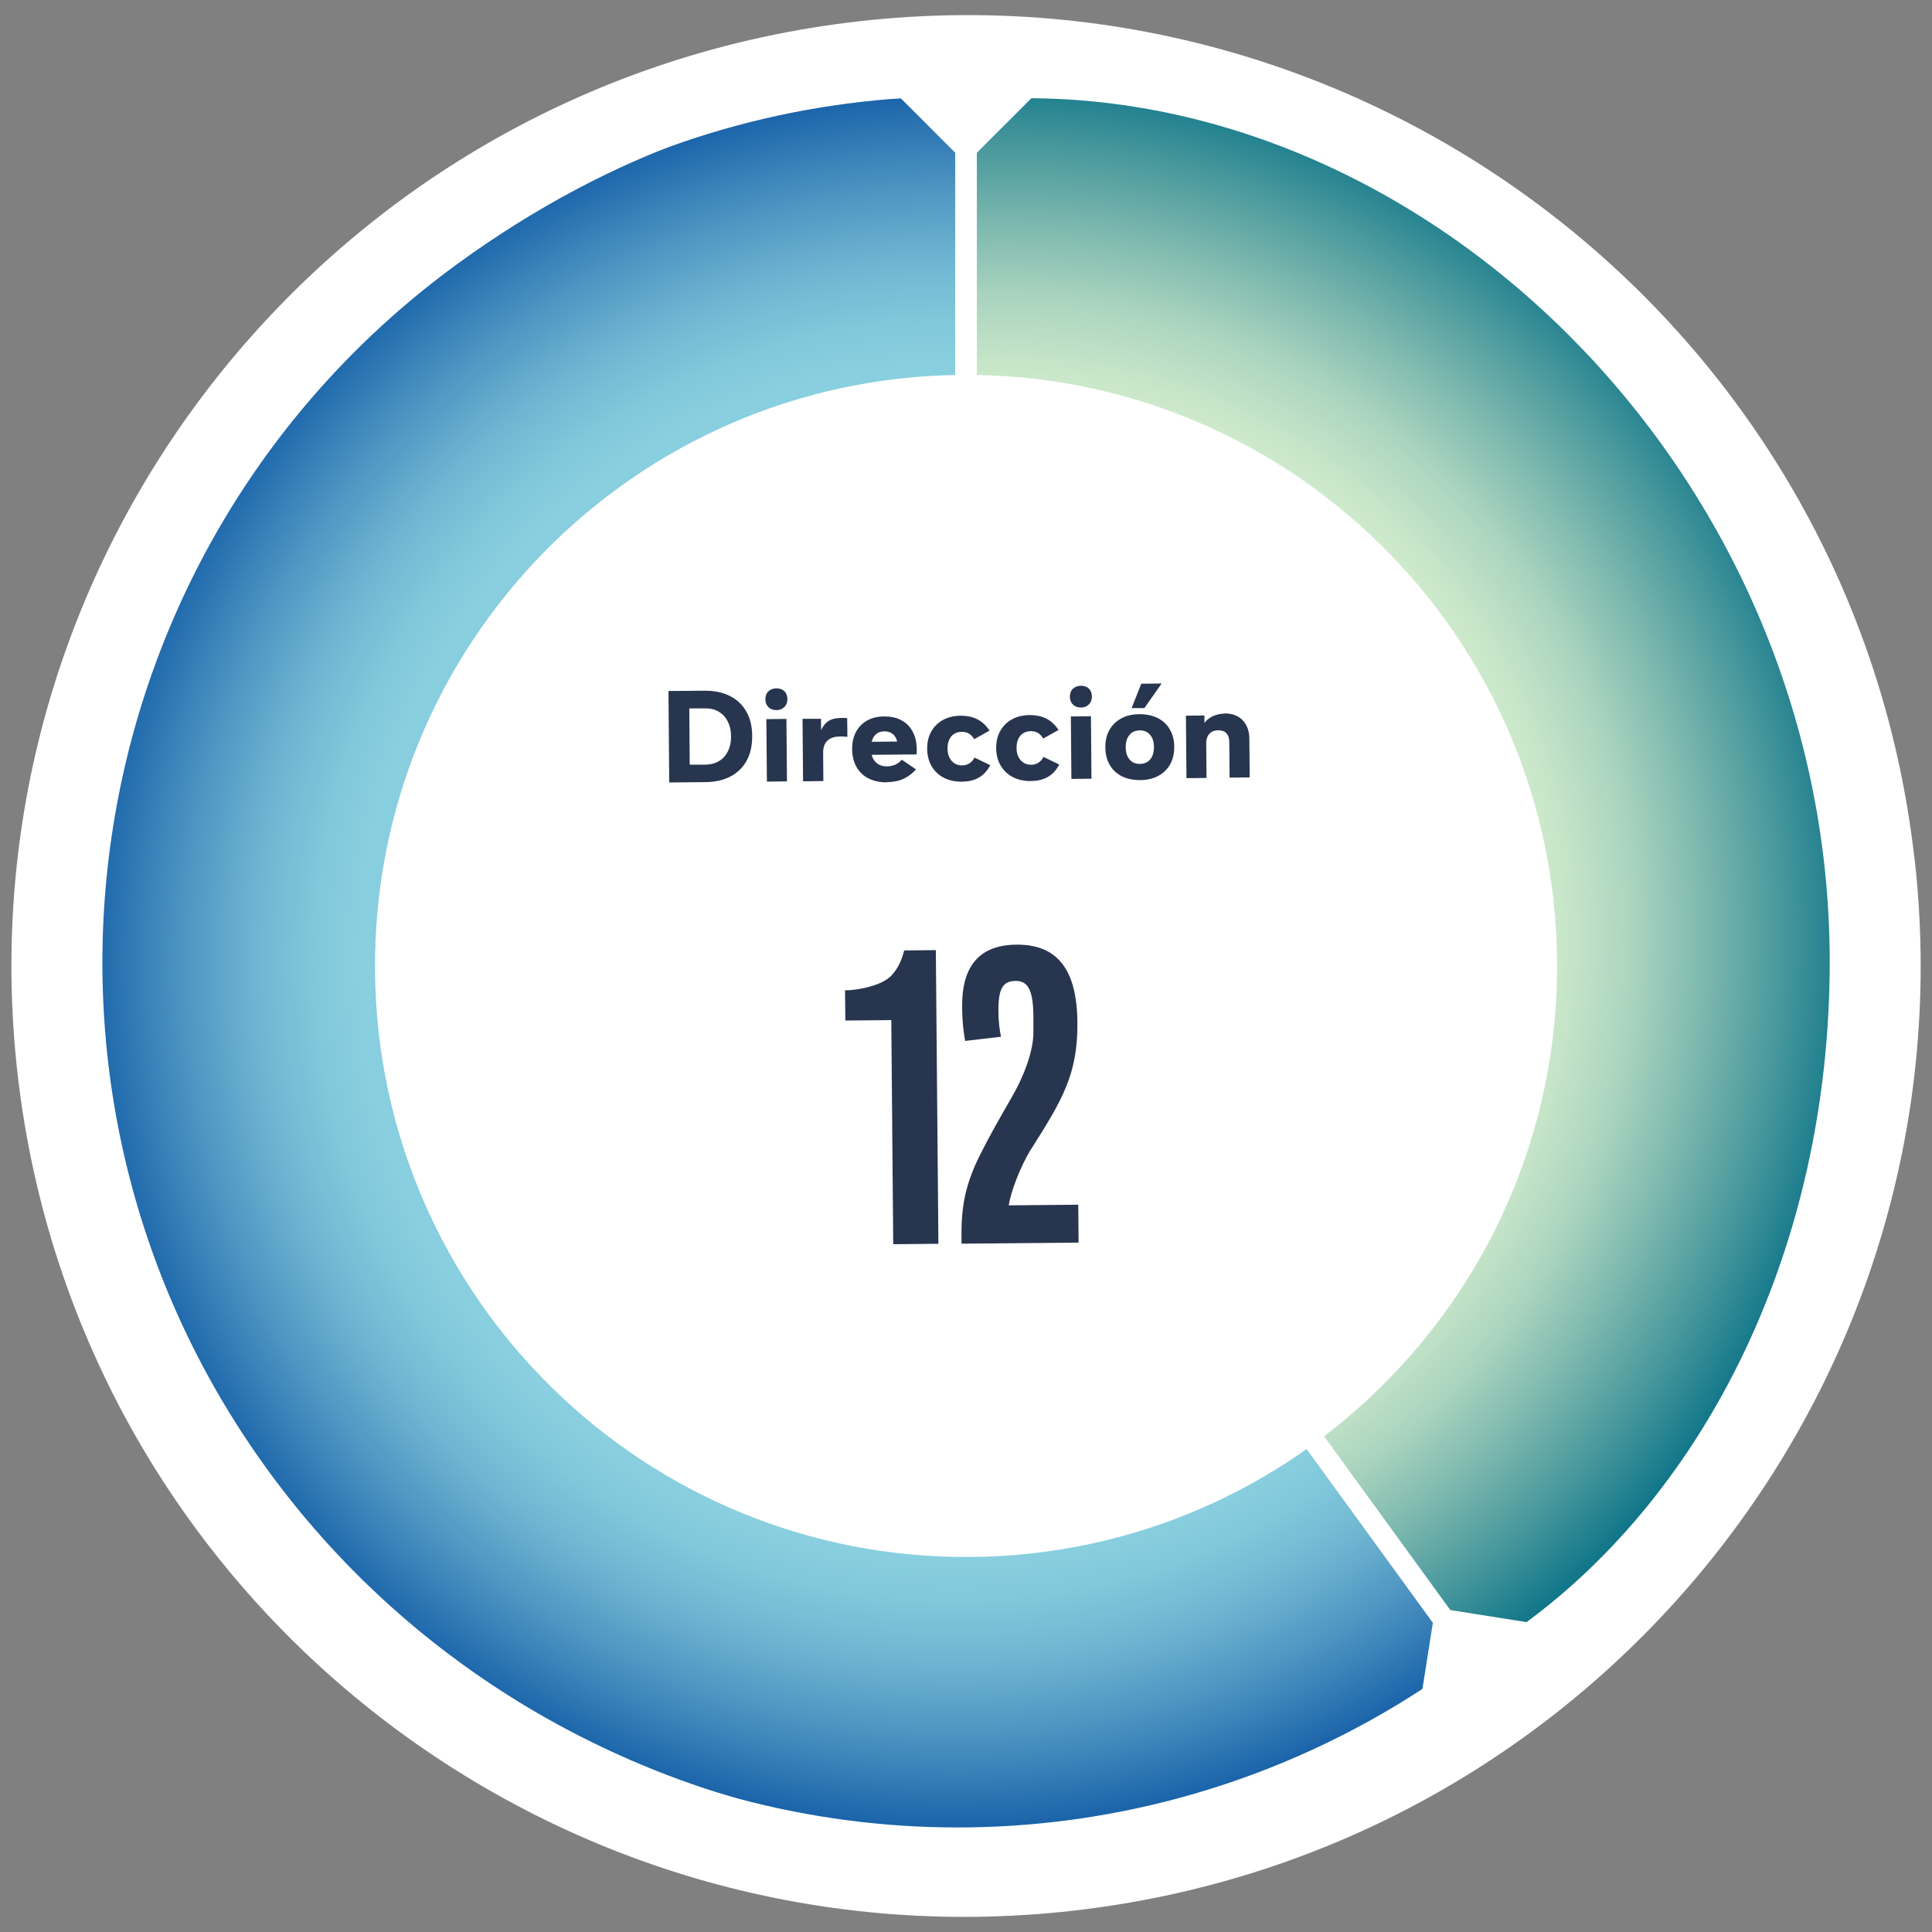
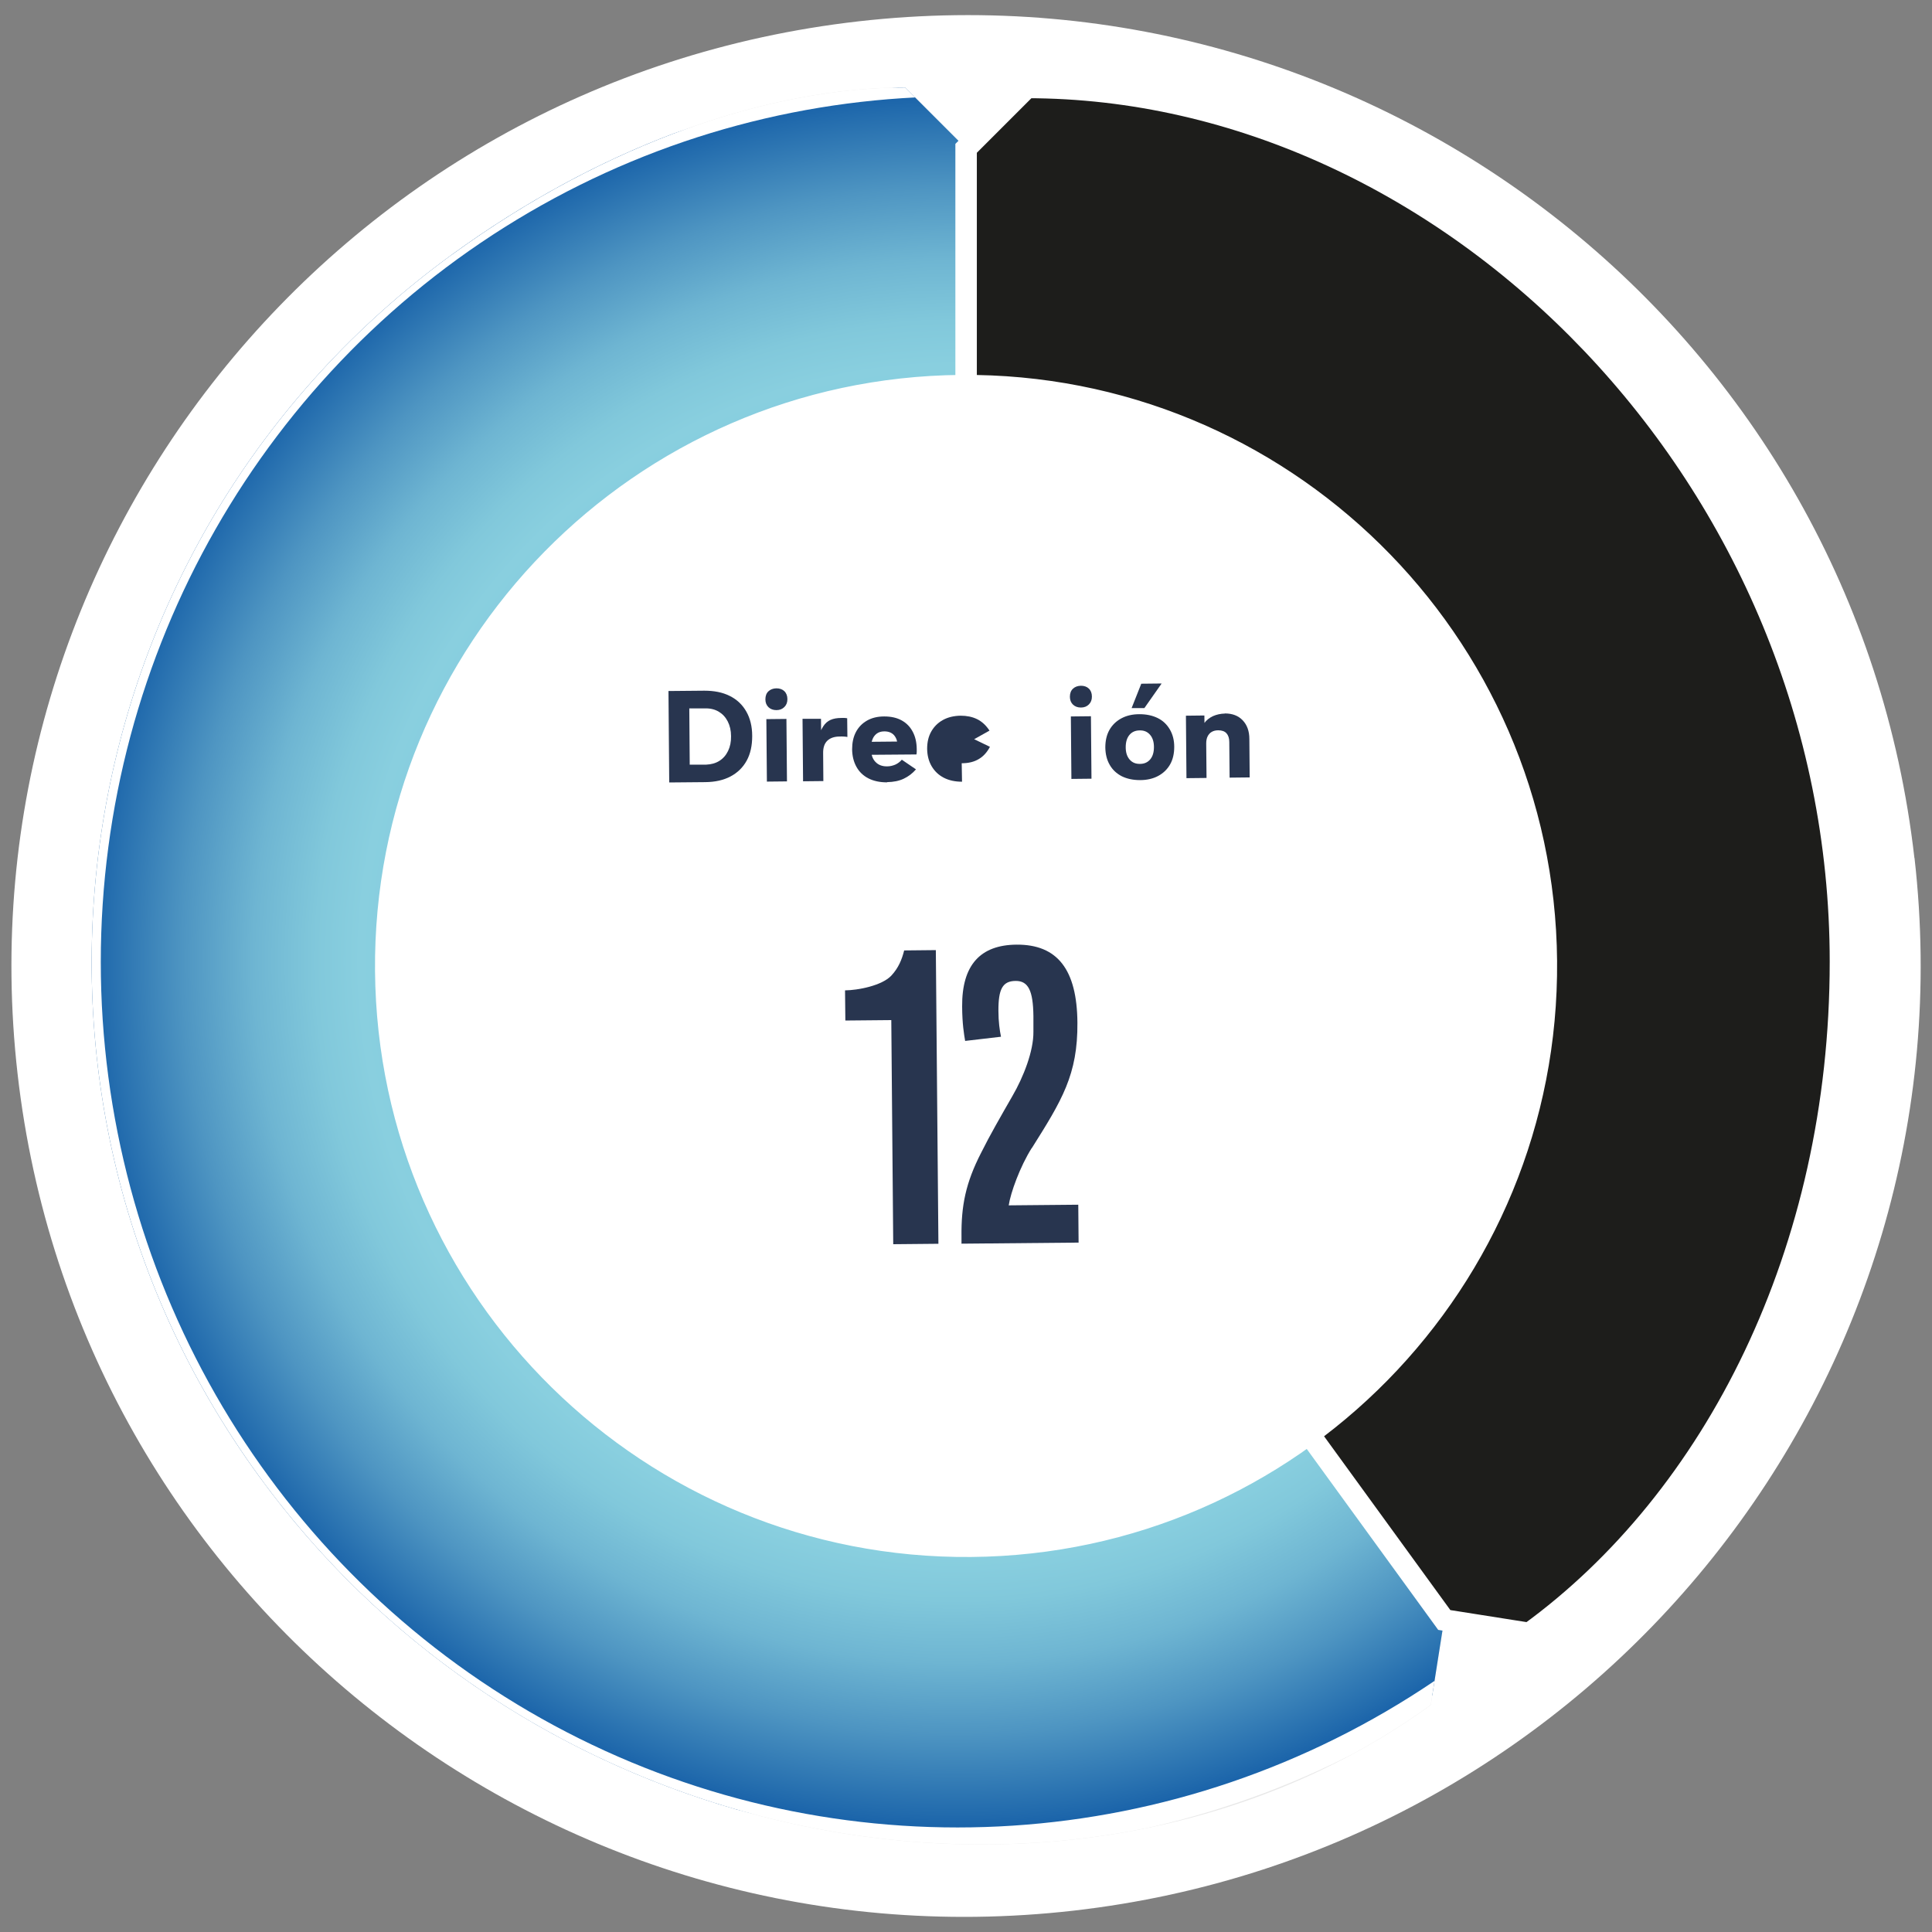
<svg xmlns="http://www.w3.org/2000/svg" id="Capa_1" version="1.1" viewBox="0 0 180 180">
  <rect x="0" y="0" width="180" height="180" fill="#808080" stroke="none" />
  <defs>
    <style>
      .st0 {
        fill: url(#Degradado_sin_nombre_5);
      }

      .st1 {
        fill: #fff;
      }

      .st2, .st3, .st4, .st5 {
        fill: none;
      }

      .st6 {
        clip-path: url(#clippath-1);
      }

      .st7 {
        fill: url(#Degradado_sin_nombre_2);
      }

      .st3, .st4, .st5 {
        stroke: #fff;
      }

      .st4 {
        stroke-miterlimit: 10;
      }

      .st4, .st5 {
        stroke-width: 2px;
      }

      .st8 {
        fill: #1d1d1b;
      }

      .st9 {
        clip-path: url(#clippath-2);
      }

      .st10 {
        clip-path: url(#clippath);
      }

      .st11 {
        fill: #28354f;
      }

      .st12 {
        fill: #e8e8e8;
      }
    </style>
    <clipPath id="clippath">
      <path class="st2" d="M93.28,94.13h0,0ZM83.71,8.16c-7.29.49-14.31,1.96-20.94,4.28-6.79,2.56-13.81,6.3-20.65,11.27C5.73,50.16-2.34,101.1,24.1,137.49c11.43,15.73,27.43,26.16,44.48,31.08,6.58,1.75,13.5,2.68,20.63,2.68,16.32,0,31.52-4.89,44.23-13.3l1.11-7.04c-35.85-49.35-40.69-56.01-41.22-56.73l-3.33-10.26V13.82l-5.67-5.67c-.21,0-.41,0-.62,0" />
    </clipPath>
    <radialGradient id="Degradado_sin_nombre_5" data-name="Degradado sin nombre 5" cx="40.51" cy="139.57" fx="40.51" fy="139.57" r="1" gradientTransform="translate(-3240.2 11675.19) scale(82.18 -83.01)" gradientUnits="userSpaceOnUse">
      <stop offset="0" stop-color="#3ca9d6" />
      <stop offset="0" stop-color="#3ca9d6" />
      <stop offset=".28" stop-color="#63bcda" />
      <stop offset=".53" stop-color="#7ec9dd" />
      <stop offset=".67" stop-color="#89cfdf" />
      <stop offset=".72" stop-color="#81c8db" />
      <stop offset=".79" stop-color="#6eb5d2" />
      <stop offset=".87" stop-color="#4e95c2" />
      <stop offset=".96" stop-color="#226bad" />
      <stop offset="1" stop-color="#0e57a4" />
      <stop offset="1" stop-color="#0e57a4" />
    </radialGradient>
    <clipPath id="clippath-1">
      <path class="st2" d="M93.29,94.13h0s0,0,0,0M93.28,94.13h0,0M93.28,94.13h0M93.28,94.13h0M93.28,94.13h0s0,0,0,0M93.28,94.13h0,0M93.28,94.13h0M93.28,94.12h0M93.28,94.12h0s0,0,0,0M93.28,94.12h0M93.28,94.12h0,0M93.28,94.12s0,0,0,0M42.12,23.71C5.73,50.16-2.34,101.1,24.1,137.49c26.44,36.4,77.39,44.47,109.2,21.35l1.26-7.92c-35.85-49.35-40.69-56.01-41.22-56.73l-3.33-10.26V13.82l-5.67-5.67c-12.33,0-27.65,4.98-42.21,15.56" />
    </clipPath>
    <clipPath id="clippath-2">
      <path class="st2" d="M93.28,94.12h0M90,13.82v70.12l3.33,10.26c-.04-.06-.06-.08-.06-.08l.06.08c.52.72,5.36,7.38,41.22,56.73l7.92,1.26c17.25-12.53,28.99-35.58,28.99-62.57,0-44.99-36.47-81.46-75.79-81.46l-5.67,5.67Z" />
    </clipPath>
    <radialGradient id="Degradado_sin_nombre_2" data-name="Degradado sin nombre 2" cx="40.51" cy="139.57" fx="40.51" fy="139.57" r="1" gradientTransform="translate(-3213.75 11599.04) scale(81.64 -82.48)" gradientUnits="userSpaceOnUse">
      <stop offset="0" stop-color="#d0ebcc" />
      <stop offset=".61" stop-color="#d0ebcc" />
      <stop offset=".65" stop-color="#c5e4c8" />
      <stop offset=".72" stop-color="#aad4bf" />
      <stop offset=".8" stop-color="#7eb9af" />
      <stop offset=".9" stop-color="#42949a" />
      <stop offset="1" stop-color="#006c84" />
    </radialGradient>
  </defs>
  <g>
    <path class="st1" d="M178.36,79.93C172.83,31.32,128.77-3.57,79.97,1.99,31.17,7.55-3.9,51.46,1.64,100.07c5.54,48.61,49.59,83.5,98.39,77.94,48.8-5.56,83.88-49.47,78.34-98.08" />
    <path class="st12" d="M90,83.94l3.33,10.26s-3.33-4.59,41.22,56.73l-1.25,7.92c-31.81,23.11-82.75,15.04-109.2-21.35C-2.34,101.1,5.73,50.16,42.12,23.71c14.56-10.58,29.88-15.56,42.21-15.56l5.67,5.67v70.12Z" />
  </g>
  <g class="st10">
    <rect class="st0" x="-2.34" y="8.15" width="136.89" height="163.11" />
  </g>
  <g class="st6">
    <ellipse class="st5" cx="89.21" cy="89.62" rx="80.82" ry="81.64" />
  </g>
  <g>
-     <path class="st4" d="M90,83.94l3.33,10.26s-3.33-4.59,41.22,56.73l-1.25,7.92c-31.81,23.11-82.75,15.04-109.2-21.35C-2.34,101.1,5.73,50.16,42.12,23.71c14.56-10.58,29.88-15.56,42.21-15.56l5.67,5.67v70.12Z" />
    <path class="st8" d="M93.34,94.2l-3.33-10.26V13.82l5.67-5.67c39.32,0,75.79,36.47,75.79,81.46,0,26.99-11.74,50.04-28.99,62.57l-7.92-1.25c-44.55-61.32-41.22-56.73-41.22-56.73" />
  </g>
  <g class="st9">
-     <rect class="st7" x="90" y="8.15" width="81.46" height="144.03" />
-   </g>
+     </g>
  <g>
    <path class="st4" d="M93.34,94.2l-3.33-10.26V13.82l5.67-5.67c39.32,0,75.79,36.47,75.79,81.46,0,26.99-11.74,50.04-28.99,62.57l-7.92-1.25c-44.55-61.32-41.22-56.73-41.22-56.73Z" />
    <path class="st1" d="M90.48,144.56c30.13-.26,54.35-24.9,54.09-55.04-.26-30.13-24.91-54.35-55.04-54.09-30.14.26-54.35,24.91-54.09,55.04.26,30.14,24.91,54.35,55.04,54.09" />
  </g>
  <g>
    <path class="st11" d="M62.35,72.9l-.07-8.52,3.34-.03c.91,0,1.7.15,2.37.49.67.33,1.18.82,1.54,1.45.36.63.55,1.39.55,2.28,0,.89-.16,1.65-.51,2.29-.35.64-.85,1.13-1.51,1.48-.66.35-1.44.52-2.35.53l-3.35.03ZM64.28,71.24h1.51c.47-.02.88-.13,1.23-.35.35-.22.62-.53.81-.92.19-.39.29-.85.28-1.38,0-.53-.11-.99-.31-1.38-.2-.39-.48-.69-.83-.9-.35-.21-.77-.32-1.24-.31h-1.51s.04,5.25.04,5.25Z" />
    <path class="st11" d="M72.34,66.16c-.3,0-.55-.09-.74-.27s-.29-.43-.29-.73c0-.32.09-.57.28-.75.19-.18.43-.27.74-.28.3,0,.55.08.74.26.19.18.29.43.29.75,0,.3-.09.54-.28.73-.19.19-.43.29-.74.29ZM71.45,72.82l-.05-5.82,1.87-.02.05,5.82-1.87.02Z" />
    <path class="st11" d="M74.82,72.79l-.05-5.82h1.72s.02,2.05.02,2.05l-.31-.19c.15-.49.31-.87.5-1.16.18-.28.41-.48.68-.6.27-.12.61-.18,1.01-.18.11,0,.21,0,.3,0,.09,0,.17.02.24.03l.02,1.74c-.14-.02-.26-.04-.37-.04-.11,0-.23-.01-.35,0-.5,0-.89.14-1.15.39-.27.26-.4.65-.39,1.17l.02,2.59-1.87.02Z" />
    <path class="st11" d="M82.65,72.89c-.67,0-1.25-.12-1.74-.37-.49-.25-.86-.61-1.12-1.08s-.39-1.01-.4-1.62c0-.62.11-1.15.35-1.61.24-.46.58-.81,1.03-1.07s.99-.39,1.61-.39c.64,0,1.18.12,1.63.37.45.25.79.6,1.03,1.06.24.45.36.98.37,1.59,0,.08,0,.17,0,.26,0,.1-.01.18-.03.26l-5.06.04v-1.21s4.18-.04,4.18-.04l-.86.4c-.02-.42-.14-.75-.35-.99-.21-.23-.51-.35-.9-.35-.3,0-.54.08-.72.22-.18.14-.32.33-.4.57-.09.24-.13.51-.12.82,0,.54.14.95.41,1.23.27.29.64.43,1.1.42.26,0,.51-.06.75-.16.24-.11.44-.26.61-.46l1.32.9c-.32.37-.7.66-1.14.87-.44.21-.96.31-1.55.32Z" />
-     <path class="st11" d="M89.63,72.83c-.65,0-1.21-.12-1.7-.37-.48-.25-.86-.61-1.13-1.07s-.41-1-.42-1.62c0-.62.12-1.15.38-1.61.26-.46.62-.82,1.09-1.08.47-.26,1.02-.39,1.65-.4.57,0,1.08.1,1.53.32.45.22.84.58,1.16,1.07l-1.43.8c-.13-.23-.29-.4-.48-.52-.19-.11-.41-.17-.66-.17-.28,0-.52.07-.72.19-.2.13-.36.3-.46.54-.11.23-.16.51-.16.84,0,.32.06.6.18.83.11.23.27.41.47.54.2.13.44.19.71.19.26,0,.49-.07.69-.2.2-.13.35-.31.46-.53l1.47.71c-.27.51-.61.89-1.04,1.14-.43.26-.95.39-1.59.39Z" />
-     <path class="st11" d="M96.06,72.77c-.65,0-1.21-.12-1.7-.37-.48-.25-.86-.61-1.13-1.07s-.41-1-.42-1.62c0-.62.12-1.15.38-1.61.26-.46.62-.82,1.09-1.08.47-.26,1.02-.39,1.65-.4.57,0,1.08.1,1.53.32.45.22.84.58,1.16,1.07l-1.43.8c-.13-.23-.29-.4-.48-.52-.19-.11-.41-.17-.66-.17-.28,0-.52.07-.72.19-.2.13-.36.31-.46.54-.11.23-.16.51-.16.84,0,.32.06.6.18.83.11.23.27.41.47.54.2.13.44.19.71.19.26,0,.49-.07.69-.2.2-.13.35-.31.46-.53l1.47.71c-.27.51-.61.89-1.04,1.14-.43.26-.95.39-1.59.39Z" />
+     <path class="st11" d="M89.63,72.83c-.65,0-1.21-.12-1.7-.37-.48-.25-.86-.61-1.13-1.07s-.41-1-.42-1.62c0-.62.12-1.15.38-1.61.26-.46.62-.82,1.09-1.08.47-.26,1.02-.39,1.65-.4.57,0,1.08.1,1.53.32.45.22.84.58,1.16,1.07l-1.43.8l1.47.71c-.27.51-.61.89-1.04,1.14-.43.26-.95.39-1.59.39Z" />
    <path class="st11" d="M100.71,65.92c-.3,0-.55-.09-.74-.27-.19-.18-.29-.43-.29-.73,0-.32.09-.57.28-.75.19-.18.43-.27.74-.28.3,0,.55.08.74.26.19.18.29.43.29.75,0,.3-.09.54-.28.73-.19.19-.43.29-.74.29ZM99.82,72.57l-.05-5.82,1.87-.02.05,5.82-1.87.02Z" />
    <path class="st11" d="M106.21,72.68c-.65,0-1.21-.12-1.7-.36-.48-.25-.86-.6-1.12-1.06-.27-.46-.4-1-.41-1.62,0-.62.12-1.17.38-1.63.26-.46.63-.82,1.11-1.08.48-.26,1.04-.39,1.69-.39.65,0,1.21.12,1.7.36s.86.6,1.13,1.06.41,1,.41,1.62c0,.62-.12,1.17-.38,1.63s-.63.82-1.11,1.08-1.05.39-1.69.39ZM106.21,71.17c.41,0,.73-.15.96-.43.23-.28.34-.66.34-1.14s-.12-.86-.36-1.14c-.24-.28-.56-.42-.96-.41-.42,0-.74.15-.97.43s-.34.66-.34,1.14.12.86.36,1.14c.24.28.56.42.98.41ZM108.22,63.69l-1.6,2.28h-1.19s.9-2.27.9-2.27l1.88-.02Z" />
    <path class="st11" d="M114.12,66.47c.7,0,1.25.21,1.66.64.41.43.62,1.01.62,1.74l.03,3.58-1.87.02-.03-3.32c0-.35-.09-.62-.26-.81-.17-.19-.43-.28-.77-.28-.24,0-.44.05-.61.15-.17.1-.29.24-.38.42-.09.18-.13.4-.13.67l.03,3.2-1.87.02-.05-5.82,1.72-.02.02,1.94-.4-.09c.02-.44.14-.81.35-1.11.21-.3.49-.52.83-.68.34-.15.71-.23,1.11-.24Z" />
  </g>
  <g>
    <path class="st11" d="M87.43,115.88l-4.21.04-.18-20.88-4.28.04-.03-2.81c1.19-.01,3.42-.43,4.31-1.37.68-.73.99-1.52,1.2-2.35l2.95-.03.24,27.36Z" />
    <path class="st11" d="M96.13,106.95c-1.1,1.74-1.98,4.19-2.15,5.35l6.48-.06.03,3.53-10.91.1v-.68c-.03-2.84.38-4.97,1.83-7.79.81-1.63,1.81-3.36,2.91-5.28,1.03-1.77,1.98-4.19,1.96-5.99v-1.48c-.03-2.34-.47-3.27-1.66-3.26-1.22.01-1.61.77-1.6,2.79,0,1.01.12,1.83.24,2.41l-3.34.39c-.11-.65-.27-1.58-.28-3.2-.03-3.89,1.71-5.74,5.06-5.77,3.85-.03,5.64,2.36,5.68,7.26.04,4.86-1.45,7.25-4.25,11.7Z" />
  </g>
  <path class="st3" d="M90.48,144.56c30.13-.26,54.35-24.9,54.09-55.04-.26-30.13-24.91-54.35-55.04-54.09-30.14.26-54.35,24.91-54.09,55.04.26,30.14,24.91,54.35,55.04,54.09Z" />
</svg>